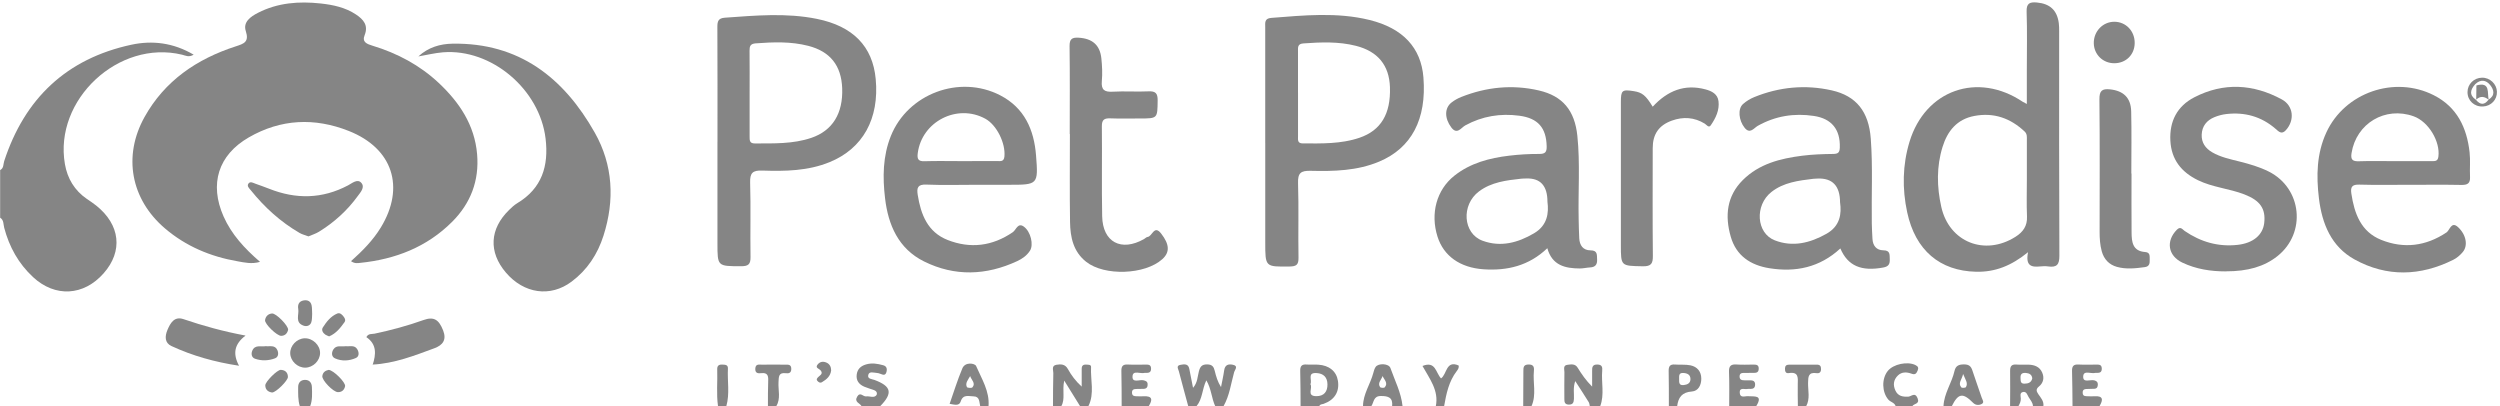
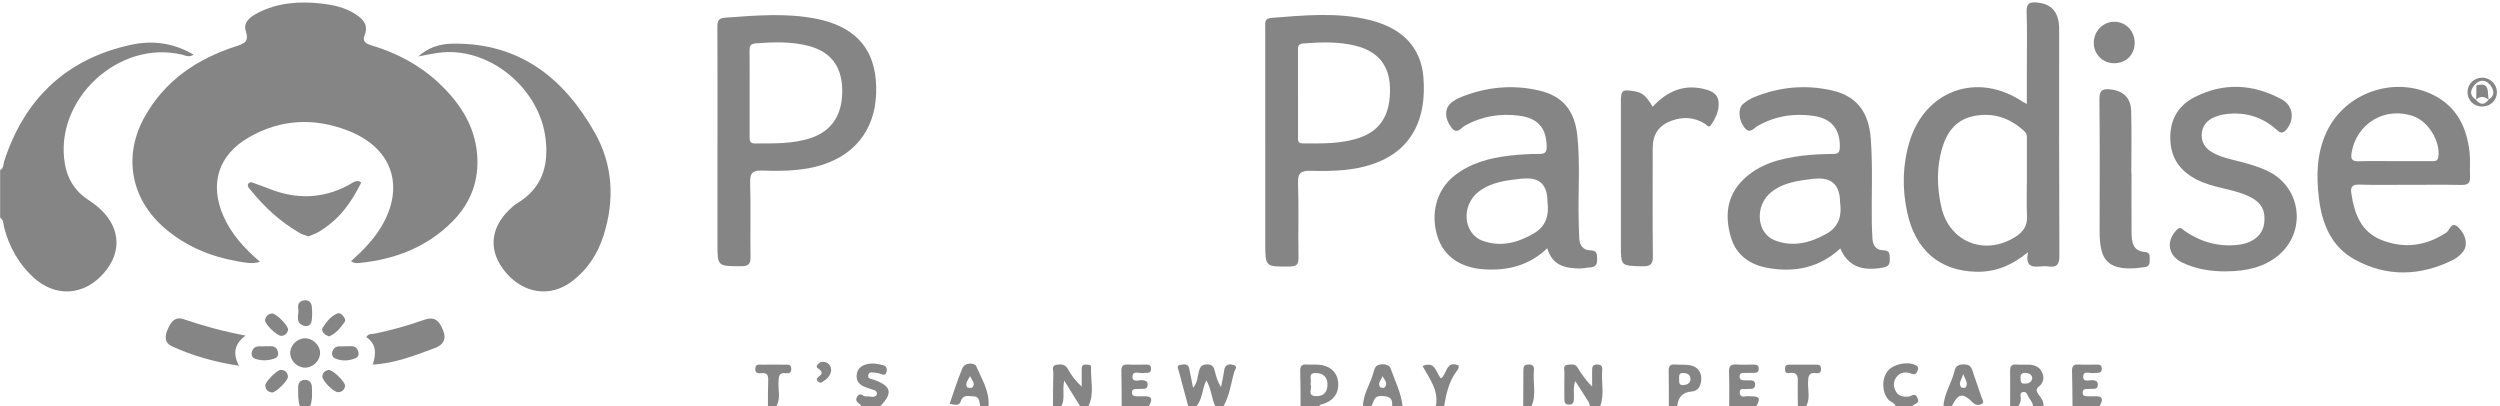
<svg xmlns="http://www.w3.org/2000/svg" width="363" height="59" viewBox="0 0 363 59" fill="none">
  <g clip-path="url(#clip0_398_253)">
    <path d="M0.024 24.693C0.569 24.419 0.46 23.842 0.609 23.394C3.576 14.309 9.653 8.524 19.072 6.495C22.088 5.846 25.152 6.188 28.12 7.939C27.41 8.371 26.926 8.06 26.443 7.943C17.225 5.712 7.81 14.483 9.423 23.818C9.786 25.924 10.822 27.658 12.624 28.893C13.08 29.203 13.544 29.506 13.975 29.853C17.467 32.649 17.882 36.465 15.056 39.676C12.149 42.98 8.004 43.206 4.802 40.237C2.681 38.268 1.343 35.848 0.609 33.068C0.476 32.564 0.573 31.951 0.02 31.608V24.693H0.024Z" fill="#858585" />
    <path d="M172.53 58.972C172.075 57.289 171.611 55.607 171.175 53.921C171.091 53.59 170.728 53.094 171.393 52.977C171.905 52.888 172.534 52.751 172.687 53.558C172.857 54.437 173.03 55.317 173.228 56.313C173.897 55.563 173.873 54.683 174.083 53.901C174.26 53.243 174.514 52.896 175.292 52.912C176.018 52.925 176.24 53.263 176.381 53.852C176.574 54.651 176.804 55.446 177.292 56.204C177.445 55.398 177.635 54.595 177.748 53.78C177.861 52.965 178.365 52.82 179.026 52.965C179.861 53.146 179.292 53.691 179.203 54.018C178.74 55.684 178.53 57.435 177.659 58.972H176.449C175.909 57.81 175.893 56.45 175.159 55.224C174.526 56.547 174.611 57.939 173.732 58.972H172.522H172.53Z" fill="#858585" />
    <path d="M152.894 58.972C152.906 57.378 152.894 55.781 152.942 54.187C152.954 53.755 152.628 53.094 153.394 52.965C154.035 52.86 154.656 52.848 155.063 53.594C155.559 54.494 156.18 55.329 157.063 56.136C157.063 55.272 157.063 54.409 157.063 53.542C157.063 53.098 157.277 52.912 157.712 52.941C158.007 52.957 158.442 52.92 158.422 53.292C158.321 55.184 158.954 57.132 158.035 58.968H156.825C156.103 57.802 155.378 56.636 154.527 55.264C154.204 56.729 154.704 57.903 154.107 58.968H152.898L152.894 58.972Z" fill="#858585" />
    <path d="M230.839 58.972C230.79 58.782 230.79 58.564 230.689 58.403C230.089 57.435 229.464 56.479 228.726 55.333C228.383 56.317 228.577 57.132 228.536 57.923C228.512 58.455 228.375 58.77 227.762 58.746C227.19 58.722 227.145 58.359 227.145 57.935C227.145 56.636 227.125 55.337 227.153 54.042C227.161 53.651 226.907 53.045 227.601 52.969C228.121 52.908 228.698 52.775 229.077 53.392C229.649 54.324 230.27 55.228 231.177 56.136C231.177 55.389 231.189 54.639 231.177 53.893C231.165 53.348 231.197 52.912 231.951 52.928C232.613 52.945 232.685 53.316 232.641 53.808C232.488 55.527 232.992 57.281 232.351 58.972H230.839Z" fill="#858585" />
    <path d="M188.844 58.972C188.832 57.273 188.84 55.575 188.792 53.877C188.772 53.171 189.005 52.868 189.735 52.928C190.284 52.973 190.84 52.916 191.392 52.949C193.001 53.045 194.05 53.909 194.267 55.297C194.517 56.882 193.775 58.076 192.179 58.641C191.953 58.722 191.667 58.669 191.566 58.968H188.848L188.844 58.972ZM190.267 55.781C190.659 56.317 189.642 57.519 191.138 57.523C192.255 57.523 192.763 56.858 192.747 55.797C192.731 54.788 192.183 54.227 191.167 54.167C189.731 54.078 190.586 55.212 190.267 55.781Z" fill="#858585" />
    <path d="M291.865 58.972C291.869 57.281 291.897 55.591 291.869 53.905C291.857 53.231 292.026 52.876 292.78 52.932C293.377 52.977 293.978 52.925 294.578 52.949C295.425 52.985 296.159 53.255 296.522 54.09C296.861 54.865 296.699 55.587 296.062 56.111C295.582 56.507 295.675 56.805 295.965 57.233C296.324 57.757 296.796 58.25 296.699 58.972H295.187C295.167 58.447 294.804 58.08 294.558 57.665C294.369 57.346 294.252 56.83 293.764 56.914C293.203 57.011 293.413 57.54 293.421 57.886C293.433 58.306 293.264 58.633 293.07 58.972H291.861H291.865ZM295.086 54.942C295.03 54.409 294.691 54.203 294.183 54.155C293.611 54.098 293.34 54.3 293.381 54.897C293.409 55.297 293.344 55.72 293.961 55.708C294.51 55.7 294.945 55.551 295.086 54.942Z" fill="#858585" />
    <path d="M125.1 58.972C124.858 58.524 123.988 58.391 124.467 57.584C124.907 56.846 125.326 57.616 125.758 57.556C126.092 57.507 126.451 57.641 126.794 57.62C127.04 57.604 127.302 57.455 127.326 57.176C127.35 56.906 127.145 56.729 126.899 56.64C126.431 56.467 125.939 56.342 125.483 56.144C124.725 55.813 124.282 55.252 124.395 54.381C124.496 53.598 124.971 53.154 125.713 52.925C126.572 52.658 127.403 52.803 128.229 53.029C128.693 53.154 128.834 53.477 128.729 53.949C128.596 54.558 128.249 54.453 127.834 54.28C127.653 54.203 127.451 54.155 127.254 54.143C126.83 54.115 126.225 53.889 126.076 54.421C125.907 55.038 126.588 55.026 126.971 55.167C129.439 56.087 129.661 57.076 127.814 58.968H125.096L125.1 58.972Z" fill="#858585" />
    <path d="M251.08 58.972C251.08 57.318 251.116 55.664 251.052 54.014C251.015 53.142 251.326 52.86 252.169 52.925C252.971 52.985 253.777 52.941 254.584 52.937C255.019 52.937 255.39 52.965 255.366 53.562C255.342 54.159 254.939 54.139 254.527 54.143C254.124 54.143 253.721 54.143 253.318 54.147C252.959 54.151 252.588 54.143 252.588 54.663C252.588 55.155 252.914 55.216 253.293 55.22C253.596 55.224 253.898 55.232 254.201 55.228C254.632 55.228 254.858 55.426 254.842 55.865C254.83 56.305 254.584 56.483 254.16 56.471C254.011 56.467 253.854 56.45 253.709 56.479C253.285 56.567 252.544 56.2 252.612 57.056C252.677 57.846 253.382 57.491 253.81 57.528C254.737 57.604 256.035 57.302 255.007 58.968H251.08V58.972Z" fill="#858585" />
    <path d="M162.865 58.972C162.857 57.277 162.865 55.583 162.825 53.889C162.809 53.199 163.014 52.888 163.752 52.928C164.599 52.977 165.454 52.937 166.305 52.941C166.704 52.941 167.119 52.9 167.135 53.509C167.147 54.086 166.805 54.159 166.361 54.143C166.313 54.143 166.256 54.131 166.212 54.143C165.603 54.316 164.526 53.719 164.446 54.595C164.345 55.692 165.47 55.067 166.047 55.22C166.373 55.305 166.611 55.393 166.635 55.761C166.659 56.164 166.518 56.446 166.063 56.462C165.712 56.479 165.361 56.483 165.01 56.479C164.599 56.475 164.329 56.6 164.369 57.076C164.401 57.479 164.684 57.528 164.998 57.536C165.349 57.544 165.7 57.56 166.051 57.54C167.365 57.467 167.365 58.068 166.797 58.968H162.869L162.865 58.972Z" fill="#858585" />
    <path d="M197.908 58.972C197.92 57.201 198.993 55.757 199.416 54.115C199.489 53.828 199.578 53.522 199.743 53.279C200.142 52.703 201.654 52.771 201.888 53.433C202.529 55.26 203.448 57.007 203.65 58.972H202.138C202.267 57.733 201.602 57.495 200.501 57.499C199.388 57.499 199.509 58.423 199.118 58.972H197.908ZM200.751 54.599C200.574 55.159 199.981 55.607 200.388 56.204C200.469 56.325 200.961 56.354 201.057 56.245C201.61 55.627 200.977 55.135 200.751 54.599Z" fill="#858585" />
    <path d="M300.929 58.972C300.909 57.277 300.913 55.579 300.86 53.885C300.84 53.187 301.062 52.888 301.796 52.928C302.647 52.977 303.501 52.937 304.352 52.941C304.755 52.941 305.167 52.904 305.179 53.514C305.191 54.098 304.84 54.155 304.401 54.143C304.352 54.143 304.296 54.131 304.251 54.143C303.643 54.316 302.562 53.723 302.485 54.599C302.389 55.68 303.522 55.063 304.098 55.228C304.445 55.329 304.614 55.482 304.606 55.833C304.602 56.164 304.489 56.422 304.114 56.45C303.816 56.471 303.513 56.467 303.211 56.475C302.804 56.487 302.364 56.454 302.405 57.068C302.441 57.58 302.84 57.523 303.179 57.536C303.477 57.548 303.784 57.56 304.082 57.536C305.409 57.443 305.392 58.06 304.852 58.964H300.925L300.929 58.972Z" fill="#858585" />
    <path d="M282.196 58.972C282.268 57.124 283.405 55.607 283.796 53.856C283.974 53.074 284.462 52.904 285.216 52.912C285.897 52.92 286.196 53.191 286.389 53.788C286.821 55.111 287.3 56.422 287.744 57.741C287.845 58.044 288.171 58.435 287.744 58.657C287.353 58.863 286.865 58.859 286.498 58.492C285.002 56.987 284.341 57.088 283.401 58.976H282.192L282.196 58.972ZM285.046 54.292C284.873 55.131 284.252 55.619 284.78 56.245C284.873 56.353 285.377 56.325 285.446 56.212C285.804 55.636 285.381 55.147 285.042 54.296L285.046 54.292Z" fill="#858585" />
    <path d="M142.322 58.972C142.176 58.375 142.277 57.56 141.354 57.552C140.672 57.548 139.838 57.205 139.495 58.286C139.277 58.98 138.62 58.762 137.886 58.637C138.503 56.882 139.035 55.147 139.737 53.481C140.152 52.497 141.559 52.743 141.733 53.146C142.535 55.01 143.705 56.801 143.535 58.972H142.326H142.322ZM140.866 54.611C140.568 55.147 140.112 55.623 140.394 56.2C140.455 56.325 141.072 56.378 141.189 56.249C141.725 55.644 141.031 55.159 140.87 54.611H140.866Z" fill="#858585" />
    <path d="M242.318 58.972C242.314 57.277 242.33 55.583 242.29 53.889C242.274 53.199 242.475 52.868 243.213 52.928C243.959 52.993 244.729 52.896 245.455 53.045C246.435 53.247 247.02 53.941 247.028 54.966C247.036 55.902 246.6 56.781 245.661 56.846C244.209 56.947 243.689 57.717 243.524 58.968H242.314L242.318 58.972ZM243.81 55.042C243.806 55.502 243.766 55.99 244.467 55.914C245.016 55.853 245.467 55.639 245.455 55.018C245.443 54.405 245.007 54.195 244.443 54.155C243.721 54.102 243.814 54.607 243.81 55.047V55.042Z" fill="#858585" />
    <path d="M275.248 58.972C275.087 58.447 274.506 58.391 274.188 58.024C273.252 56.943 273.192 54.998 274.107 53.86C274.91 52.86 276.962 52.44 278.119 53.005C278.526 53.203 278.603 53.421 278.434 53.824C278.252 54.248 278.083 54.453 277.551 54.26C276.881 54.014 276.152 53.961 275.575 54.518C274.93 55.147 274.841 55.906 275.216 56.713C275.591 57.519 276.281 57.641 277.099 57.592C277.531 57.564 278.063 56.894 278.434 57.826C278.785 58.714 277.881 58.572 277.672 58.976H275.256L275.248 58.972Z" fill="#858585" />
    <path d="M208.481 58.972C208.944 56.705 207.573 54.994 206.545 53.138C208.468 52.368 208.456 54.123 209.239 54.942C210.101 54.353 209.944 52.267 211.787 53.066C211.876 53.401 211.69 53.659 211.513 53.889C210.364 55.393 210.001 57.172 209.686 58.972H208.477H208.481Z" fill="#858585" />
    <path d="M261.051 58.972C261.043 57.923 261.015 56.874 261.035 55.825C261.051 54.905 261.213 53.937 259.733 54.175C259.261 54.252 259.168 53.893 259.18 53.493C259.192 53.126 259.374 52.953 259.733 52.953C261.088 52.953 262.446 52.953 263.801 52.945C264.249 52.945 264.418 53.146 264.414 53.586C264.414 54.042 264.184 54.244 263.769 54.183C262.567 54.002 262.547 54.7 262.531 55.603C262.515 56.725 262.846 57.891 262.261 58.972H261.051Z" fill="#858585" />
    <path d="M111.504 58.972C111.512 57.725 111.492 56.475 111.544 55.232C111.577 54.49 111.383 54.09 110.548 54.183C110.085 54.236 109.629 54.215 109.669 53.518C109.714 52.795 110.238 52.953 110.653 52.949C111.754 52.933 112.859 52.937 113.964 52.949C114.403 52.949 114.899 52.86 114.895 53.578C114.891 54.159 114.532 54.244 114.105 54.191C113.02 54.054 113.085 54.732 113.04 55.486C112.972 56.652 113.395 57.874 112.71 58.984H111.5L111.504 58.972Z" fill="#858585" />
-     <path d="M104.254 58.972C104.004 57.193 104.202 55.406 104.141 53.622C104.125 53.11 104.367 52.916 104.863 52.937C105.279 52.957 105.722 52.941 105.694 53.517C105.601 55.337 105.976 57.172 105.464 58.972H104.254Z" fill="#858585" />
    <path d="M221.17 58.972C221.178 57.285 221.194 55.595 221.194 53.909C221.194 53.38 221.186 52.937 221.94 52.925C222.67 52.912 222.778 53.296 222.722 53.856C222.553 55.559 223.121 57.31 222.375 58.972H221.166H221.17Z" fill="#858585" />
    <path d="M43.531 58.972C43.252 58.068 43.293 57.136 43.293 56.212C43.293 55.559 43.664 55.163 44.289 55.159C44.934 55.151 45.269 55.583 45.289 56.216C45.321 57.144 45.377 58.076 45.039 58.972H43.527H43.531Z" fill="#858585" />
    <path d="M50.97 37.921C52.651 36.417 54.159 34.892 55.292 33.036C58.861 27.19 57.034 21.538 50.639 19.013C45.684 17.052 40.773 17.266 36.12 19.953C31.672 22.519 30.386 26.727 32.455 31.414C33.608 34.02 35.495 36.07 37.757 38.022C36.527 38.377 35.507 38.115 34.503 37.941C30.563 37.26 26.979 35.755 23.931 33.145C18.991 28.917 17.83 22.66 20.987 16.992C23.922 11.719 28.584 8.561 34.225 6.733C35.418 6.346 36.208 6.1 35.688 4.506C35.261 3.195 36.402 2.404 37.454 1.864C40.325 0.391 43.41 0.161 46.563 0.504C48.373 0.702 50.147 1.077 51.692 2.106C52.756 2.816 53.526 3.663 52.942 5.111C52.53 6.132 53.313 6.398 54.079 6.632C57.691 7.729 60.958 9.464 63.712 12.05C66.711 14.87 68.913 18.15 69.276 22.39C69.602 26.222 68.344 29.514 65.651 32.205C61.986 35.872 57.413 37.647 52.309 38.167C51.93 38.208 51.518 38.305 50.966 37.921H50.97Z" fill="#858585" />
    <path d="M294.478 36.614C292.034 38.603 289.683 39.519 286.937 39.458C281.676 39.341 278.111 36.356 276.922 30.821C276.188 27.396 276.24 23.951 277.264 20.578C279.551 13.055 287.155 10.388 293.703 14.781C293.82 14.858 293.953 14.914 294.296 15.096C294.296 13.349 294.296 11.731 294.296 10.114C294.296 7.31 294.361 4.506 294.264 1.706C294.223 0.484 294.707 0.266 295.756 0.363C297.643 0.537 298.687 1.472 298.937 3.356C298.989 3.752 298.989 4.155 298.989 4.555C298.989 15.415 298.969 26.279 299.022 37.139C299.03 38.413 298.643 38.861 297.413 38.688C297.018 38.631 296.606 38.644 296.207 38.688C294.998 38.809 294.066 38.639 294.473 36.618L294.478 36.614ZM294.3 26.045C294.3 24.145 294.3 22.244 294.3 20.344C294.3 19.905 294.365 19.461 293.974 19.094C291.901 17.149 289.494 16.298 286.659 16.839C284.151 17.315 282.776 19.025 282.067 21.305C281.168 24.185 281.224 27.134 281.877 30.047C283.022 35.158 288.191 37.207 292.643 34.387C293.736 33.694 294.381 32.822 294.32 31.438C294.244 29.643 294.3 27.84 294.3 26.041V26.045Z" fill="#858585" />
    <path d="M183.711 20.788C183.711 15.177 183.711 9.565 183.711 3.954C183.711 3.312 183.574 2.679 184.59 2.598C189.36 2.227 194.13 1.739 198.86 2.901C203.711 4.095 206.344 6.943 206.682 11.251C207.162 17.307 204.952 21.494 200.251 23.467C197.058 24.806 193.679 24.883 190.308 24.802C188.868 24.766 188.429 25.125 188.477 26.605C188.594 30.208 188.477 33.819 188.542 37.425C188.562 38.438 188.227 38.684 187.268 38.696C183.715 38.744 183.715 38.777 183.715 35.214C183.715 30.406 183.715 25.593 183.715 20.784L183.711 20.788ZM188.473 13.47C188.473 15.576 188.473 17.678 188.473 19.784C188.473 20.268 188.356 20.82 189.159 20.825C191.929 20.832 194.707 20.913 197.376 20.01C200.513 18.949 201.953 16.536 201.82 12.651C201.715 9.492 200.074 7.467 196.892 6.656C194.372 6.015 191.808 6.12 189.239 6.305C188.384 6.366 188.469 6.902 188.469 7.455C188.469 9.46 188.469 11.465 188.469 13.466L188.473 13.47Z" fill="#858585" />
    <path d="M104.178 20.607C104.178 15.047 104.19 9.488 104.162 3.933C104.158 3.114 104.279 2.638 105.246 2.57C109.714 2.251 114.173 1.84 118.625 2.743C123.842 3.8 126.713 6.721 127.153 11.473C127.689 17.246 125.294 21.559 120.476 23.535C117.318 24.83 113.996 24.875 110.678 24.766C109.295 24.721 108.879 25.101 108.92 26.505C109.024 30.107 108.92 33.714 108.976 37.32C108.996 38.397 108.629 38.66 107.597 38.656C104.174 38.648 104.174 38.688 104.174 35.331C104.174 30.426 104.174 25.516 104.174 20.611L104.178 20.607ZM108.843 13.523C108.843 15.624 108.843 17.726 108.843 19.832C108.843 20.36 108.831 20.832 109.589 20.828C112.355 20.82 115.133 20.921 117.802 20.018C120.883 18.973 122.419 16.476 122.286 12.821C122.165 9.525 120.552 7.479 117.359 6.656C114.839 6.007 112.278 6.104 109.714 6.297C108.952 6.354 108.827 6.721 108.835 7.362C108.859 9.416 108.843 11.469 108.843 13.518V13.523Z" fill="#858585" />
    <path d="M60.748 8.193C62.183 6.87 63.897 6.374 65.691 6.342C75.376 6.18 81.852 11.284 86.356 19.251C89.021 23.963 89.271 29.066 87.626 34.222C86.771 36.909 85.267 39.2 82.981 40.903C79.904 43.202 76.07 42.645 73.453 39.575C70.917 36.602 71.086 33.242 73.929 30.478C74.288 30.131 74.659 29.772 75.082 29.518C78.699 27.356 79.691 24.088 79.219 20.127C78.368 12.97 71.364 7.032 64.316 7.596C63.119 7.693 61.937 7.992 60.748 8.193Z" fill="#858585" />
    <path d="M267.224 36.07C264.221 38.849 260.725 39.555 256.914 38.946C254.189 38.51 252.1 37.143 251.306 34.371C250.439 31.354 250.709 28.489 253.056 26.145C255.418 23.79 258.495 23.015 261.672 22.612C263.164 22.422 264.68 22.369 266.184 22.353C266.906 22.345 267.116 22.131 267.14 21.418C267.224 18.807 265.958 17.222 263.382 16.835C260.503 16.403 257.789 16.835 255.229 18.271C254.677 18.581 254.104 19.529 253.322 18.557C252.455 17.476 252.302 15.818 253.076 15.116C253.548 14.688 254.132 14.338 254.725 14.095C258.366 12.619 262.132 12.26 265.962 13.119C269.539 13.922 271.345 16.209 271.636 20.119C271.942 24.217 271.724 28.324 271.785 32.431C271.797 33.181 271.841 33.931 271.882 34.678C271.934 35.674 272.454 36.332 273.454 36.344C274.482 36.352 274.365 36.969 274.394 37.631C274.426 38.341 274.224 38.704 273.442 38.845C270.281 39.43 268.305 38.627 267.216 36.066L267.224 36.07ZM267.176 29.409C267.176 26.994 266.083 25.834 263.898 25.928C263.696 25.936 263.495 25.936 263.297 25.96C261.144 26.222 258.979 26.48 257.205 27.88C254.761 29.813 255.003 33.851 257.697 34.896C260.305 35.908 262.817 35.291 265.204 33.944C267.216 32.81 267.402 31.007 267.18 29.409H267.176Z" fill="#858585" />
    <path d="M224.674 36.037C221.996 38.599 218.851 39.337 215.396 39.099C212.001 38.865 209.618 37.171 208.727 34.363C207.662 31.003 208.589 27.566 211.17 25.516C213.492 23.673 216.259 22.946 219.137 22.604C220.581 22.43 222.045 22.345 223.5 22.353C224.387 22.357 224.597 22.059 224.577 21.228C224.512 18.553 223.311 17.165 220.629 16.806C217.855 16.435 215.234 16.855 212.755 18.21C212.17 18.529 211.573 19.618 210.739 18.517C209.731 17.186 209.727 15.689 210.763 14.882C211.19 14.547 211.69 14.269 212.198 14.071C215.847 12.627 219.613 12.248 223.448 13.135C226.899 13.934 228.649 16.032 229.032 19.723C229.452 23.769 229.129 27.832 229.222 31.886C229.242 32.786 229.258 33.69 229.306 34.589C229.359 35.626 229.855 36.348 230.956 36.352C231.984 36.356 231.863 37.002 231.899 37.659C231.939 38.405 231.649 38.789 230.887 38.829C230.387 38.857 229.887 38.982 229.387 38.982C227.262 38.97 225.367 38.543 224.67 36.033L224.674 36.037ZM224.69 29.3C224.69 26.974 223.666 25.846 221.617 25.916C221.367 25.924 221.113 25.92 220.863 25.948C218.71 26.182 216.549 26.444 214.751 27.791C212.142 29.744 212.408 33.899 215.263 34.952C217.896 35.924 220.387 35.255 222.738 33.875C224.706 32.721 224.899 30.902 224.69 29.3Z" fill="#858585" />
-     <path d="M141.757 26.831C139.342 26.831 136.923 26.904 134.515 26.803C133.257 26.751 133.088 27.251 133.253 28.292C133.701 31.148 134.701 33.71 137.6 34.847C140.894 36.138 144.092 35.751 147.063 33.71C147.543 33.379 147.789 32.278 148.652 32.899C149.68 33.637 150.104 35.557 149.551 36.404C149.1 37.102 148.434 37.574 147.704 37.913C143.209 40.003 138.636 40.172 134.181 37.966C130.451 36.122 128.963 32.665 128.508 28.772C128.149 25.73 128.177 22.676 129.354 19.743C131.81 13.619 139.314 10.795 145.217 13.833C148.757 15.657 150.144 18.84 150.434 22.575C150.769 26.827 150.712 26.831 146.438 26.831C144.878 26.831 143.318 26.831 141.761 26.831H141.757ZM139.499 23.394C141.253 23.394 143.007 23.402 144.761 23.386C145.229 23.382 145.765 23.531 145.842 22.729C146.027 20.792 144.721 18.138 143.059 17.234C138.979 15.011 133.846 17.645 133.257 22.244C133.153 23.072 133.306 23.439 134.233 23.41C135.987 23.354 137.741 23.394 139.495 23.394H139.499Z" fill="#858585" />
    <path d="M349.83 26.831C347.415 26.831 345 26.88 342.585 26.807C341.544 26.775 341.27 27.118 341.415 28.098C341.851 31.003 342.802 33.649 345.754 34.831C349.04 36.146 352.234 35.751 355.233 33.75C355.709 33.431 355.923 32.072 356.907 32.98C358.108 34.089 358.378 35.674 357.588 36.606C357.209 37.054 356.721 37.474 356.197 37.732C351.427 40.096 346.589 40.257 341.895 37.679C338.484 35.803 337.157 32.471 336.71 28.808C336.315 25.552 336.371 22.305 337.786 19.231C340.452 13.446 347.661 10.929 353.383 13.825C356.762 15.536 358.181 18.533 358.584 22.099C358.717 23.285 358.588 24.5 358.649 25.702C358.693 26.654 358.254 26.868 357.379 26.852C354.862 26.803 352.346 26.835 349.83 26.835V26.831ZM347.665 23.394C349.472 23.394 351.278 23.394 353.084 23.394C353.528 23.394 353.959 23.447 354.052 22.769C354.354 20.55 352.621 17.662 350.463 16.887C346.331 15.402 342.125 17.916 341.444 22.232C341.286 23.217 341.621 23.447 342.544 23.414C344.25 23.354 345.956 23.398 347.661 23.398L347.665 23.394Z" fill="#858585" />
    <path d="M323.174 39.406C320.985 39.41 318.864 39.075 316.876 38.131C314.783 37.135 314.457 34.992 316.086 33.351C316.618 32.814 316.892 33.318 317.215 33.536C319.541 35.13 322.085 35.868 324.916 35.553C327.138 35.303 328.557 34.137 328.763 32.391C329.005 30.317 328.194 29.127 325.896 28.231C323.694 27.376 321.283 27.211 319.138 26.162C316.731 24.988 315.287 23.176 315.138 20.445C314.985 17.617 316.118 15.415 318.622 14.124C322.872 11.933 327.166 12.187 331.319 14.434C333.029 15.358 333.214 17.48 331.904 18.908C331.287 19.582 330.875 19.106 330.4 18.694C328.347 16.915 325.94 16.25 323.259 16.56C322.67 16.629 322.069 16.79 321.521 17.016C320.416 17.476 319.739 18.307 319.686 19.538C319.634 20.707 320.227 21.538 321.206 22.111C322.44 22.829 323.827 23.112 325.186 23.455C326.65 23.822 328.097 24.241 329.448 24.923C334.254 27.348 334.908 33.835 330.682 37.191C328.779 38.704 326.388 39.406 323.17 39.398L323.174 39.406Z" fill="#858585" />
-     <path d="M155.325 19.465C155.325 15.209 155.361 10.953 155.301 6.697C155.285 5.644 155.684 5.418 156.615 5.474C158.599 5.591 159.716 6.531 159.918 8.48C160.031 9.569 160.087 10.687 159.986 11.776C159.869 13.079 160.39 13.385 161.607 13.313C163.313 13.212 165.03 13.349 166.736 13.264C167.792 13.212 168.107 13.547 168.091 14.6C168.055 17.202 168.107 17.202 165.474 17.202C164.067 17.202 162.656 17.242 161.248 17.186C160.39 17.153 159.982 17.335 159.99 18.323C160.039 22.68 159.95 27.037 160.035 31.394C160.107 35.17 162.805 36.59 166.119 34.706C166.293 34.605 166.454 34.42 166.631 34.404C167.313 34.335 167.575 32.584 168.611 33.928C169.817 35.489 169.881 36.63 168.768 37.631C166.248 39.902 160.373 40.112 157.716 38.018C155.833 36.538 155.402 34.428 155.37 32.237C155.305 27.981 155.349 23.725 155.349 19.469C155.341 19.469 155.333 19.469 155.325 19.469V19.465Z" fill="#858585" />
    <path d="M239.975 15.491C242.125 13.172 244.6 12.159 247.649 12.982C248.548 13.224 249.402 13.648 249.527 14.697C249.685 16.004 249.12 17.149 248.407 18.19C248.104 18.63 247.794 18.117 247.536 17.956C246.011 17.02 244.407 16.919 242.758 17.512C240.854 18.198 239.975 19.485 239.975 21.506C239.971 26.71 239.943 31.914 239.996 37.123C240.008 38.248 239.778 38.692 238.524 38.664C235.351 38.599 235.351 38.664 235.351 35.561C235.351 28.655 235.351 21.748 235.351 14.842C235.351 13.103 235.516 12.966 237.23 13.236C238.447 13.43 238.955 13.833 239.971 15.491H239.975Z" fill="#858585" />
    <path d="M309.497 25.206C309.497 28.062 309.477 30.918 309.505 33.774C309.517 35.126 309.654 36.465 311.473 36.594C312.231 36.647 312.122 37.187 312.138 37.683C312.154 38.22 312.114 38.692 311.429 38.785C310.078 38.97 308.719 39.123 307.384 38.752C306.235 38.434 305.493 37.643 305.175 36.489C304.921 35.565 304.864 34.617 304.864 33.661C304.868 27.247 304.905 20.837 304.836 14.422C304.824 13.18 305.215 12.853 306.372 12.974C308.316 13.18 309.404 14.18 309.449 16.185C309.521 19.191 309.469 22.196 309.469 25.201C309.477 25.201 309.489 25.201 309.497 25.201V25.206Z" fill="#858585" />
-     <path d="M44.785 34.323C44.329 34.149 43.882 34.044 43.498 33.823C40.736 32.217 38.414 30.107 36.422 27.63C36.2 27.352 35.765 27.001 36.116 26.605C36.374 26.315 36.773 26.561 37.099 26.678C37.761 26.916 38.422 27.146 39.075 27.404C42.974 28.953 46.789 28.897 50.542 26.912C51.115 26.61 51.885 25.928 52.442 26.525C53.055 27.19 52.337 27.929 51.913 28.51C50.397 30.595 48.506 32.298 46.305 33.653C45.845 33.936 45.309 34.097 44.789 34.323H44.785Z" fill="#858585" />
+     <path d="M44.785 34.323C44.329 34.149 43.882 34.044 43.498 33.823C40.736 32.217 38.414 30.107 36.422 27.63C36.2 27.352 35.765 27.001 36.116 26.605C36.374 26.315 36.773 26.561 37.099 26.678C37.761 26.916 38.422 27.146 39.075 27.404C42.974 28.953 46.789 28.897 50.542 26.912C51.115 26.61 51.885 25.928 52.442 26.525C50.397 30.595 48.506 32.298 46.305 33.653C45.845 33.936 45.309 34.097 44.789 34.323H44.785Z" fill="#858585" />
    <path d="M54.115 52.961C54.603 51.444 54.736 50 53.196 48.951C53.482 48.39 53.99 48.531 54.393 48.447C56.804 47.938 59.179 47.297 61.502 46.466C62.986 45.937 63.728 46.389 64.353 48.007C64.865 49.342 64.3 50.113 63.074 50.565C60.159 51.642 57.26 52.779 54.099 52.937L54.119 52.957L54.115 52.961Z" fill="#858585" />
    <path d="M35.652 48.725C34.055 49.943 33.749 51.307 34.705 53.106C31.189 52.569 27.959 51.666 24.894 50.246C23.907 49.79 23.919 48.842 24.314 47.906C24.749 46.869 25.334 45.897 26.632 46.337C29.519 47.317 32.447 48.128 35.652 48.725Z" fill="#858585" />
    <path d="M309.957 6.261C309.937 7.943 308.695 9.174 307.005 9.182C305.344 9.19 304.042 7.919 304.018 6.269C303.993 4.555 305.332 3.159 306.997 3.159C308.683 3.159 309.977 4.514 309.957 6.261Z" fill="#858585" />
    <path d="M44.321 53.384C43.192 53.392 42.168 52.42 42.14 51.307C42.111 50.193 43.079 49.173 44.212 49.12C45.389 49.068 46.494 50.117 46.474 51.27C46.454 52.392 45.454 53.372 44.321 53.384Z" fill="#858585" />
    <path d="M38.563 50.262C39.2 50.339 39.942 50.044 40.285 50.863C40.486 51.339 40.398 51.851 39.942 52.025C38.999 52.384 37.983 52.424 37.019 52.085C36.535 51.912 36.438 51.383 36.624 50.936C37.011 49.996 37.894 50.387 38.563 50.266V50.262Z" fill="#858585" />
    <path d="M50.188 50.266C50.772 50.339 51.454 50.06 51.853 50.677C52.147 51.129 52.192 51.755 51.667 51.984C50.7 52.412 49.623 52.477 48.639 52.033C48.119 51.799 48.111 51.186 48.41 50.73C48.841 50.064 49.583 50.359 50.188 50.27V50.266Z" fill="#858585" />
    <path d="M39.519 56.995C38.954 56.914 38.531 56.612 38.519 55.954C38.511 55.43 40.257 53.679 40.769 53.703C41.398 53.731 41.801 54.074 41.805 54.736C41.805 55.268 40.091 56.971 39.519 56.991V56.995Z" fill="#858585" />
    <path d="M45.325 45.586C45.293 45.933 45.337 46.401 45.196 46.809C45.027 47.297 44.527 47.446 44.075 47.285C42.777 46.829 43.454 45.687 43.305 44.844C43.2 44.263 43.398 43.739 44.087 43.622C44.648 43.525 45.099 43.722 45.236 44.303C45.325 44.683 45.297 45.09 45.325 45.582V45.586Z" fill="#858585" />
    <path d="M41.837 47.882C41.72 48.378 41.426 48.745 40.833 48.765C40.224 48.785 38.394 47.026 38.487 46.47C38.575 45.933 38.934 45.566 39.499 45.518C40.083 45.469 41.87 47.277 41.837 47.882Z" fill="#858585" />
    <path d="M47.72 53.707C48.438 53.748 50.216 55.555 50.107 56.075C49.998 56.612 49.648 56.951 49.059 56.938C48.377 56.922 46.724 55.208 46.801 54.607C46.877 54.014 47.297 53.796 47.72 53.707Z" fill="#858585" />
    <path d="M360.386 11.28C361.532 11.255 362.519 12.187 362.556 13.317C362.592 14.479 361.705 15.411 360.52 15.463C359.257 15.52 358.278 14.6 358.282 13.373C358.282 12.22 359.209 11.3 360.386 11.28ZM359.511 14.495C360.136 15.257 360.749 15.281 361.346 14.459C362.334 13.857 362.124 13.034 361.576 12.353C360.975 11.602 360.173 11.477 359.399 12.228C358.697 13.018 358.479 13.785 359.507 14.491L359.511 14.495Z" fill="#858585" />
    <path d="M47.793 48.846C47.583 48.749 47.389 48.693 47.232 48.584C46.869 48.33 46.644 47.918 46.873 47.551C47.402 46.716 48.031 45.917 48.974 45.522C49.377 45.352 49.712 45.711 49.95 46.05C50.099 46.264 50.196 46.53 50.043 46.748C49.442 47.591 48.813 48.414 47.793 48.842V48.846Z" fill="#858585" />
    <path d="M120.681 53.8C120.576 54.639 120.008 55.099 119.355 55.49C119.076 55.656 118.871 55.502 118.705 55.325C118.476 55.083 118.645 54.905 118.839 54.72C119.101 54.465 119.56 54.252 119.141 53.768C118.923 53.517 118.286 53.425 118.75 52.888C119.08 52.509 119.512 52.448 119.968 52.634C120.496 52.848 120.677 53.283 120.685 53.8H120.681Z" fill="#858585" />
    <path d="M54.095 52.941L54.038 53.033L54.115 52.961L54.095 52.941Z" fill="#858585" />
    <path d="M359.548 14.463C359.556 13.777 359.568 13.091 359.576 12.405C361.665 11.832 361.108 13.502 361.362 14.487C360.761 14.007 360.161 13.882 359.548 14.463Z" fill="#858585" />
  </g>
  <defs>
    <clipPath id="clip0_398_253">
      <rect width="362.89" height="59" fill="white" />
    </clipPath>
  </defs>
</svg>